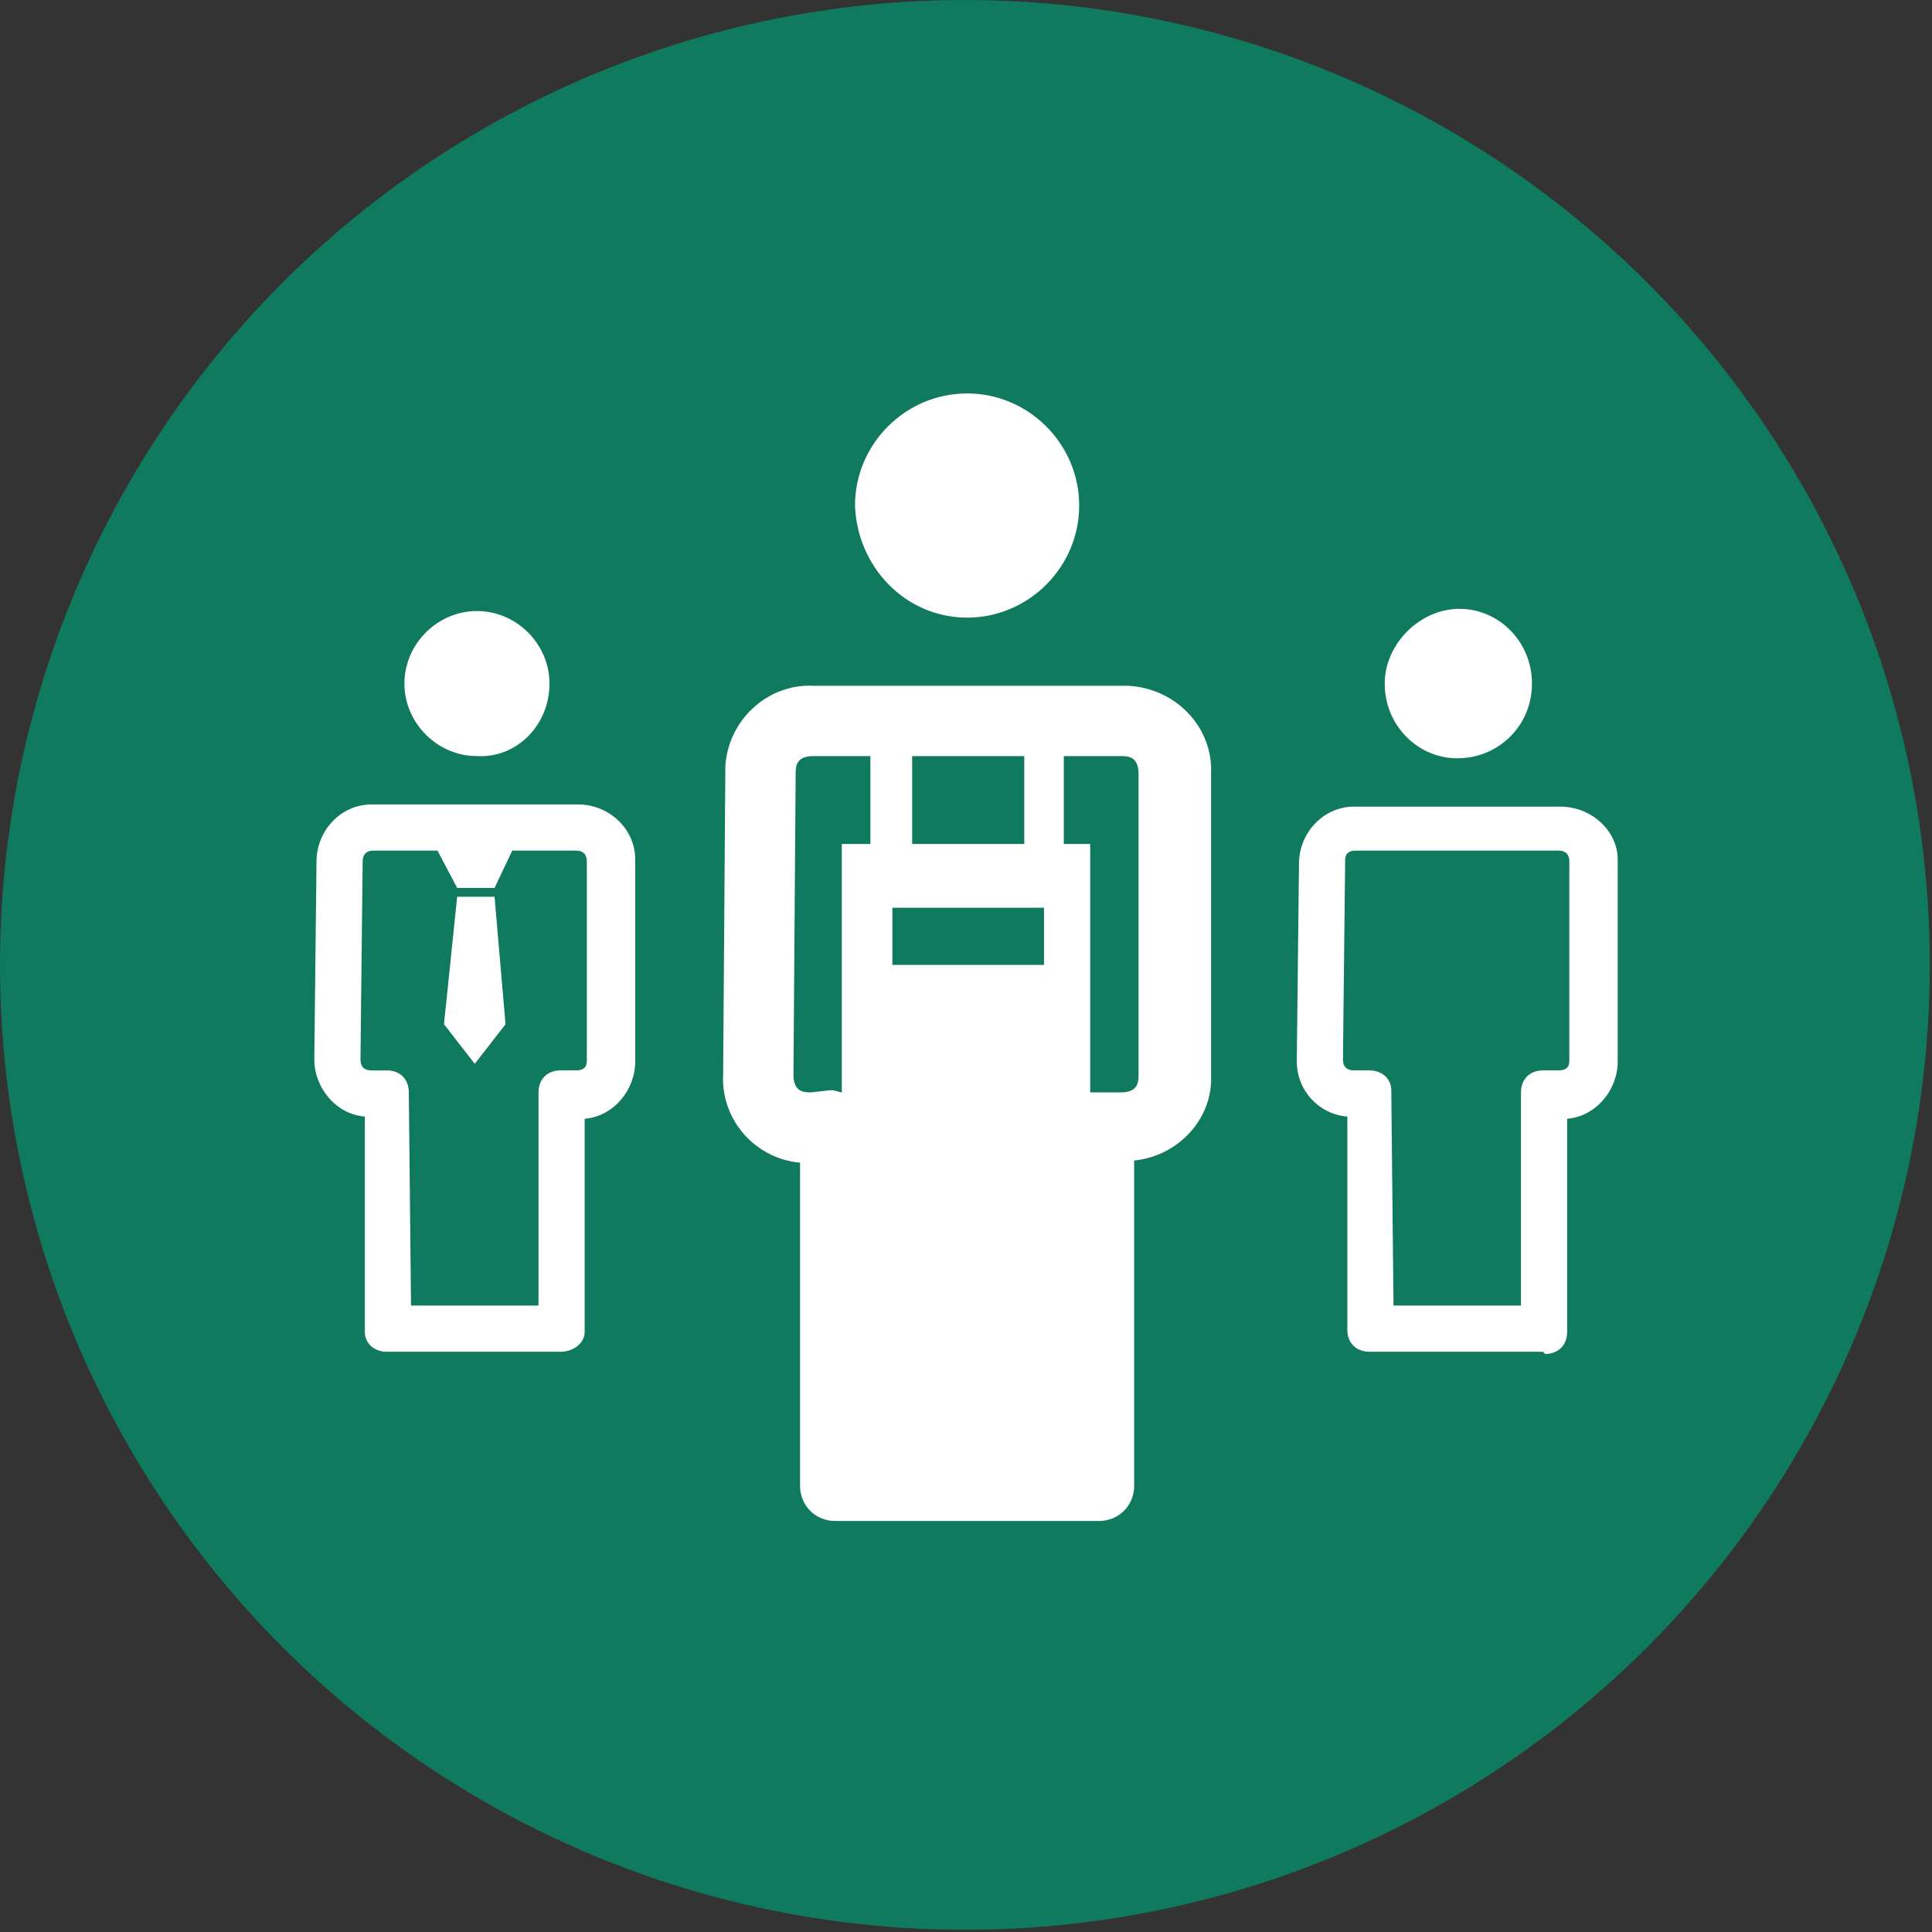
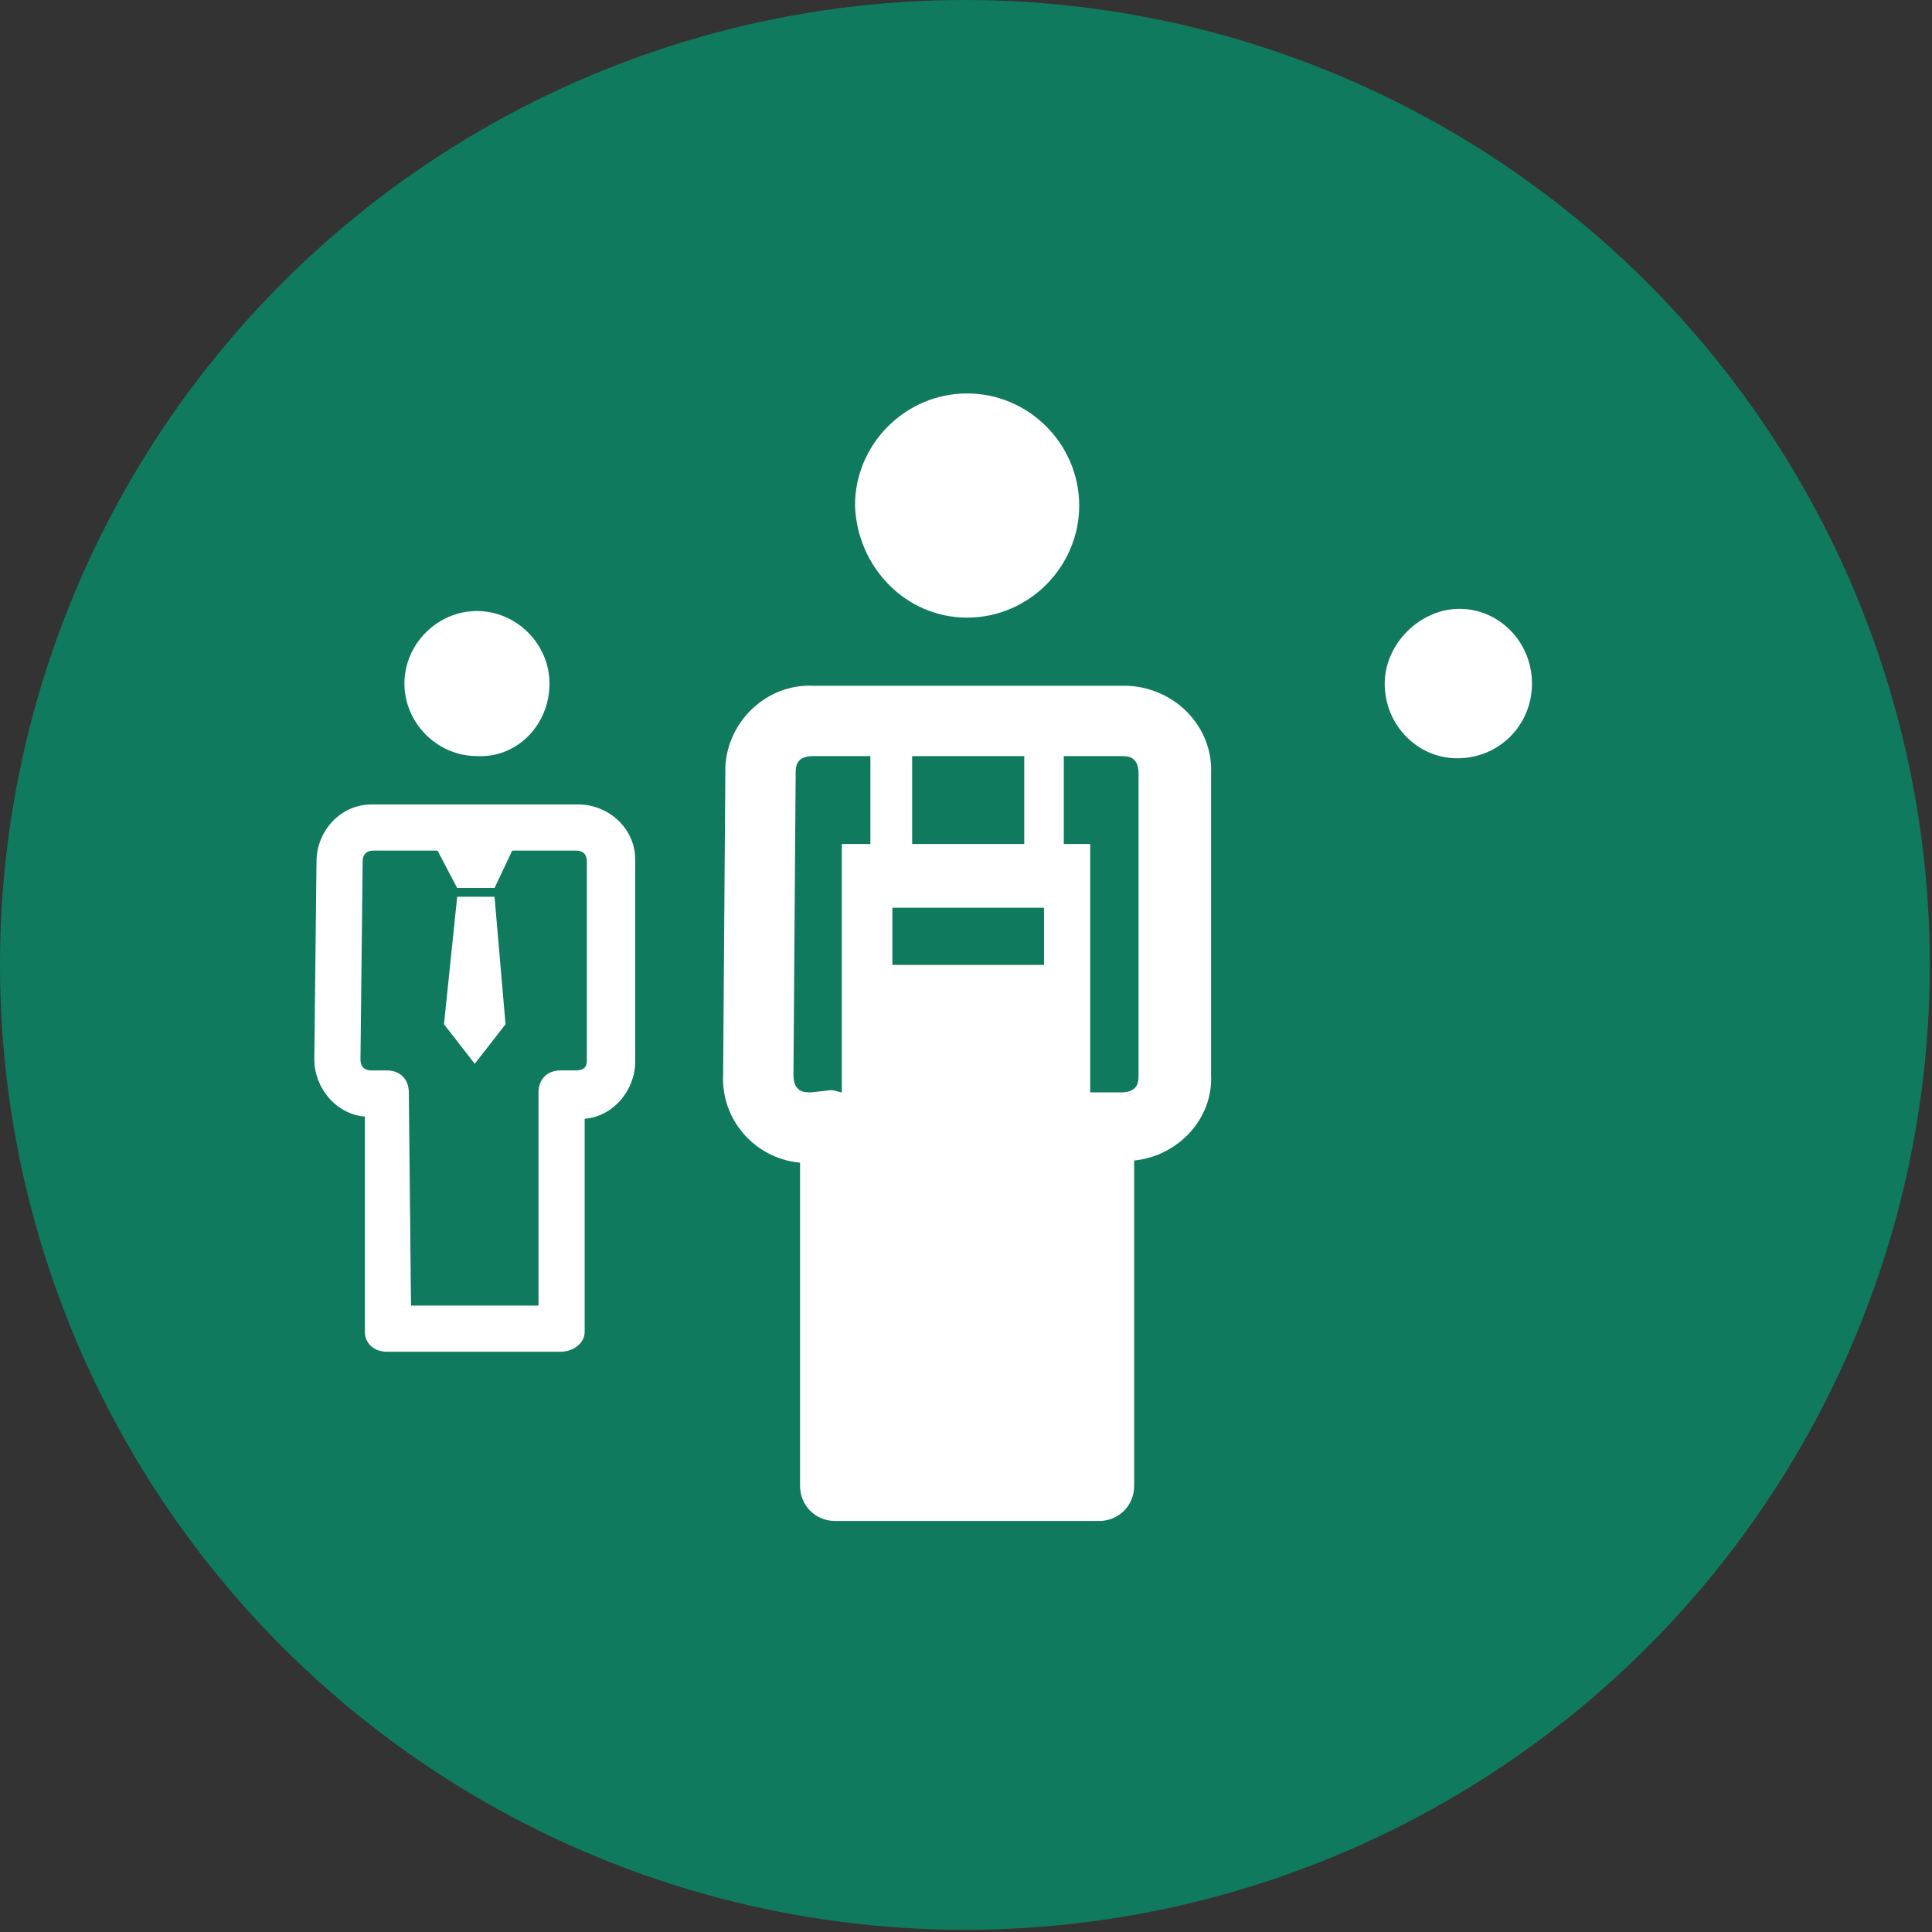
<svg xmlns="http://www.w3.org/2000/svg" version="1.1" id="Ebene_1" x="0px" y="0px" viewBox="0 0 87.9 87.9" style="enable-background:new 0 0 87.9 87.9;" xml:space="preserve" width="100" height="100">
  <rect x="0" y="0" width="87.9" height="87.9" fill="#333333" stroke="none" />
  <style type="text/css">
	.st0{fill:#107A5E;}
	.st1{fill:#FFFFFF;}
</style>
  <title>mitarbeiter</title>
  <circle class="st0" cx="43.9" cy="43.9" r="43.9" />
  <path class="st1" d="M25.5,61.5h-7.9c-0.6,0-1-0.4-1-0.9c0,0,0,0,0-0.1v-9.7c-1.3-0.1-2.3-1.3-2.3-2.6l0.1-9c0-1.4,1.1-2.6,2.5-2.6  c0.1,0,0.1,0,0.2,0h9.2c1.4,0,2.6,1.1,2.6,2.5c0,0.1,0,0.1,0,0.2v9c0,1.3-1,2.5-2.3,2.6v9.7C26.6,61.1,26.1,61.5,25.5,61.5  C25.6,61.5,25.6,61.5,25.5,61.5z M18.7,59.4h5.8v-9.7c0-0.6,0.4-1,1-1h0.7c0.5,0,0.5-0.3,0.5-0.5v-9c0-0.5-0.4-0.5-0.5-0.5H17  c-0.5,0-0.5,0.4-0.5,0.5l-0.1,9c0,0.5,0.4,0.5,0.5,0.5h0.7c0.6,0,1,0.4,1,1L18.7,59.4z" />
  <path class="st1" d="M25,31.1c0-1.8-1.5-3.3-3.3-3.3s-3.3,1.5-3.3,3.3c0,1.8,1.5,3.3,3.3,3.3C23.5,34.5,25,33,25,31.1z" />
  <polygon class="st1" points="22.5,40.4 20.8,40.4 19.8,38.5 23.4,38.5 " />
  <polygon class="st1" points="21.6,48.4 21.6,48.4 21.6,48.4 20.2,46.6 20.8,40.8 22.5,40.8 23,46.6 " />
-   <path class="st1" d="M70.2,61.5h-7.9c-0.6,0-1-0.4-1-1v-9.7C60,50.7,59,49.6,59,48.3l0.1-9c0-1.4,1.1-2.6,2.5-2.6c0,0,0.1,0,0.1,0  H71c1.4,0,2.6,1.1,2.6,2.4c0,0.1,0,0.1,0,0.2v9c0,1.3-1,2.5-2.3,2.6v9.7c0,0.6-0.4,1-1,1C70.2,61.5,70.2,61.5,70.2,61.5z M63.4,59.4  h5.8v-9.7c0-0.6,0.4-1,1-1h0.7c0.5,0,0.5-0.3,0.5-0.5v-9c0-0.5-0.4-0.5-0.5-0.5h-9.2c-0.5,0-0.5,0.3-0.5,0.5l-0.1,9  c0,0.5,0.4,0.5,0.5,0.5h0.7c0.6,0,1,0.4,1,0.9c0,0,0,0,0,0.1L63.4,59.4z" />
  <path class="st1" d="M69.7,31.1c0-1.9-1.5-3.4-3.3-3.4S63,29.3,63,31.1c0,1.9,1.5,3.4,3.3,3.4c0,0,0,0,0,0  C68.2,34.5,69.7,33,69.7,31.1z" />
  <path class="st1" d="M51,31.2H37c-2.1-0.1-3.9,1.6-4,3.7c0,0.1,0,0.2,0,0.3l-0.1,13.7c-0.1,2,1.4,3.8,3.5,4v14.7  c0,0.9,0.7,1.6,1.6,1.6h0h12c0.9,0,1.6-0.7,1.6-1.6l0,0V52.8c2-0.2,3.6-1.9,3.5-3.9V35.2c0.1-2.1-1.6-3.9-3.8-4  C51.2,31.2,51.1,31.2,51,31.2z M41.5,41.3h6v2.6h-6.9v-2.6H41.5z M41.5,38.4v-4h5.1v4H41.5z M36.9,49.7c-0.3,0-0.8,0-0.8-0.8  l0.1-13.7c0-0.3,0-0.8,0.8-0.8h2.6v4h-1.3v11.3c-0.1,0-0.3-0.1-0.5-0.1L36.9,49.7z M51.8,48.9c0,0.3,0,0.8-0.8,0.8h-1.1h-0.3V38.4  h-1.2v-4H51c0.3,0,0.8,0,0.8,0.8L51.8,48.9z" />
  <path class="st1" d="M44,28.1c2.8,0,5.1-2.3,5.1-5.1c0-2.8-2.3-5.1-5.1-5.1c-2.8,0-5.1,2.3-5.1,5.1c0,0,0,0,0,0  C39,25.8,41.2,28.1,44,28.1C44,28.1,44,28.1,44,28.1z" />
</svg>